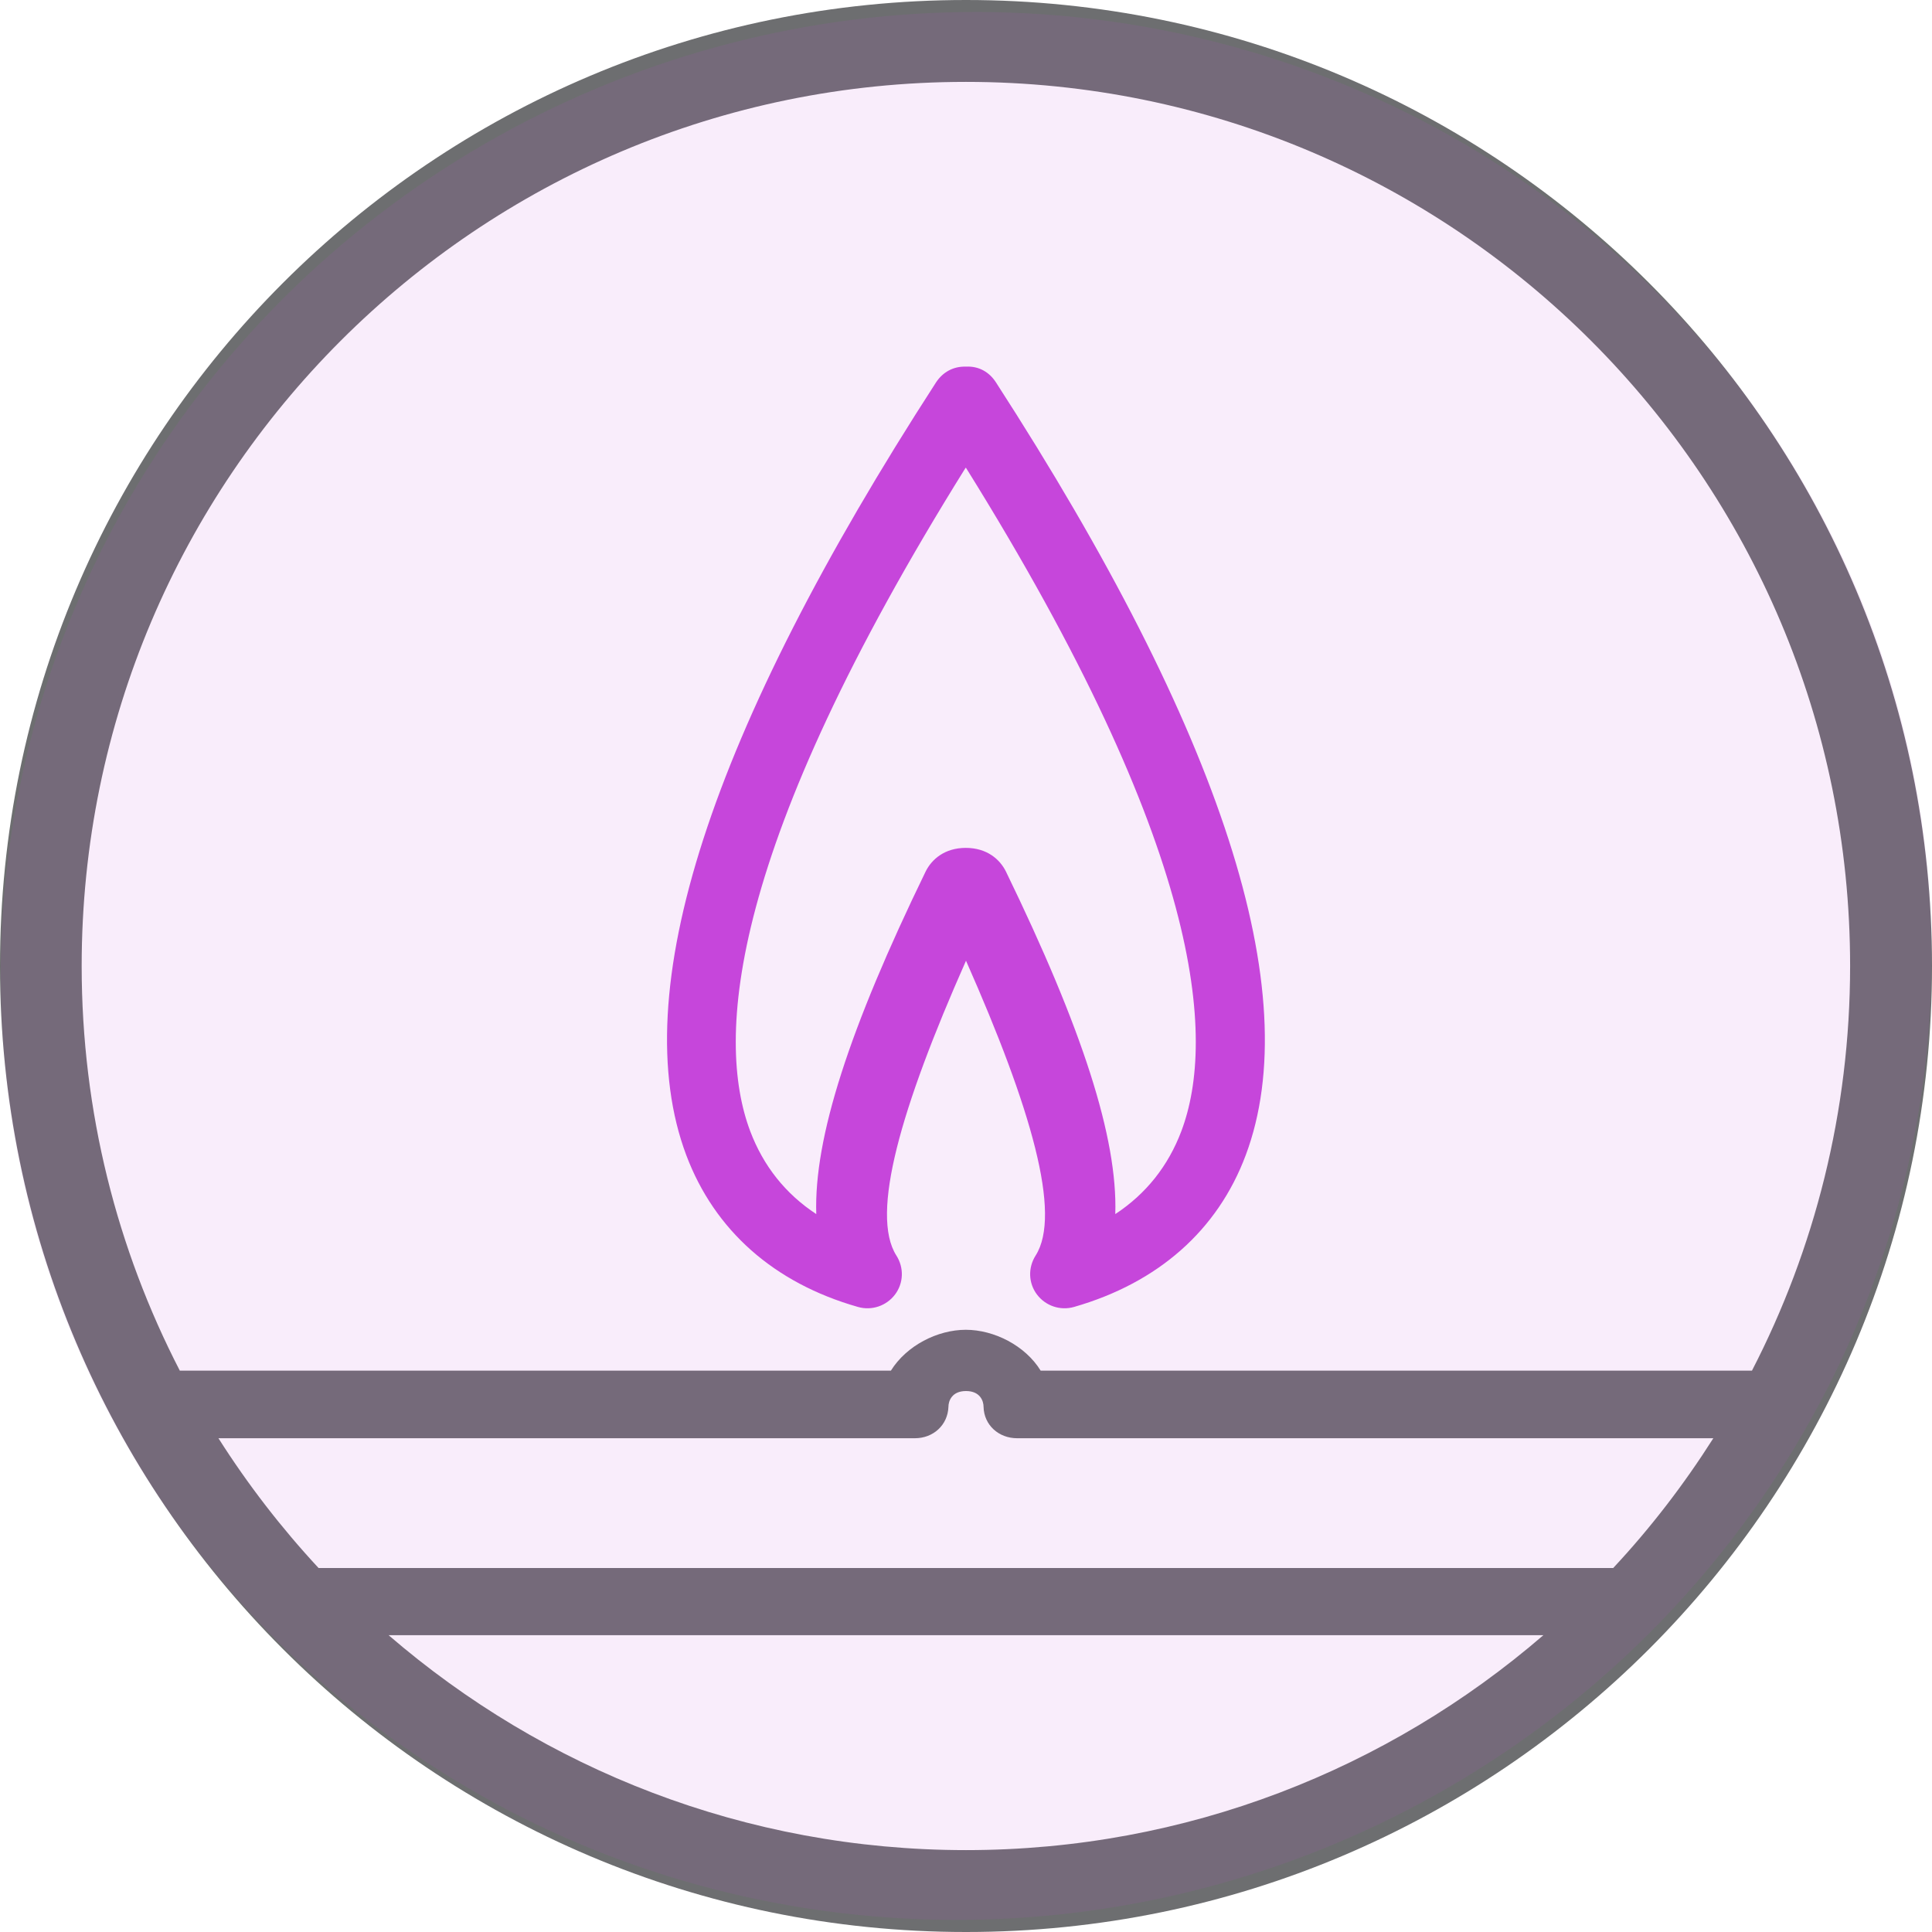
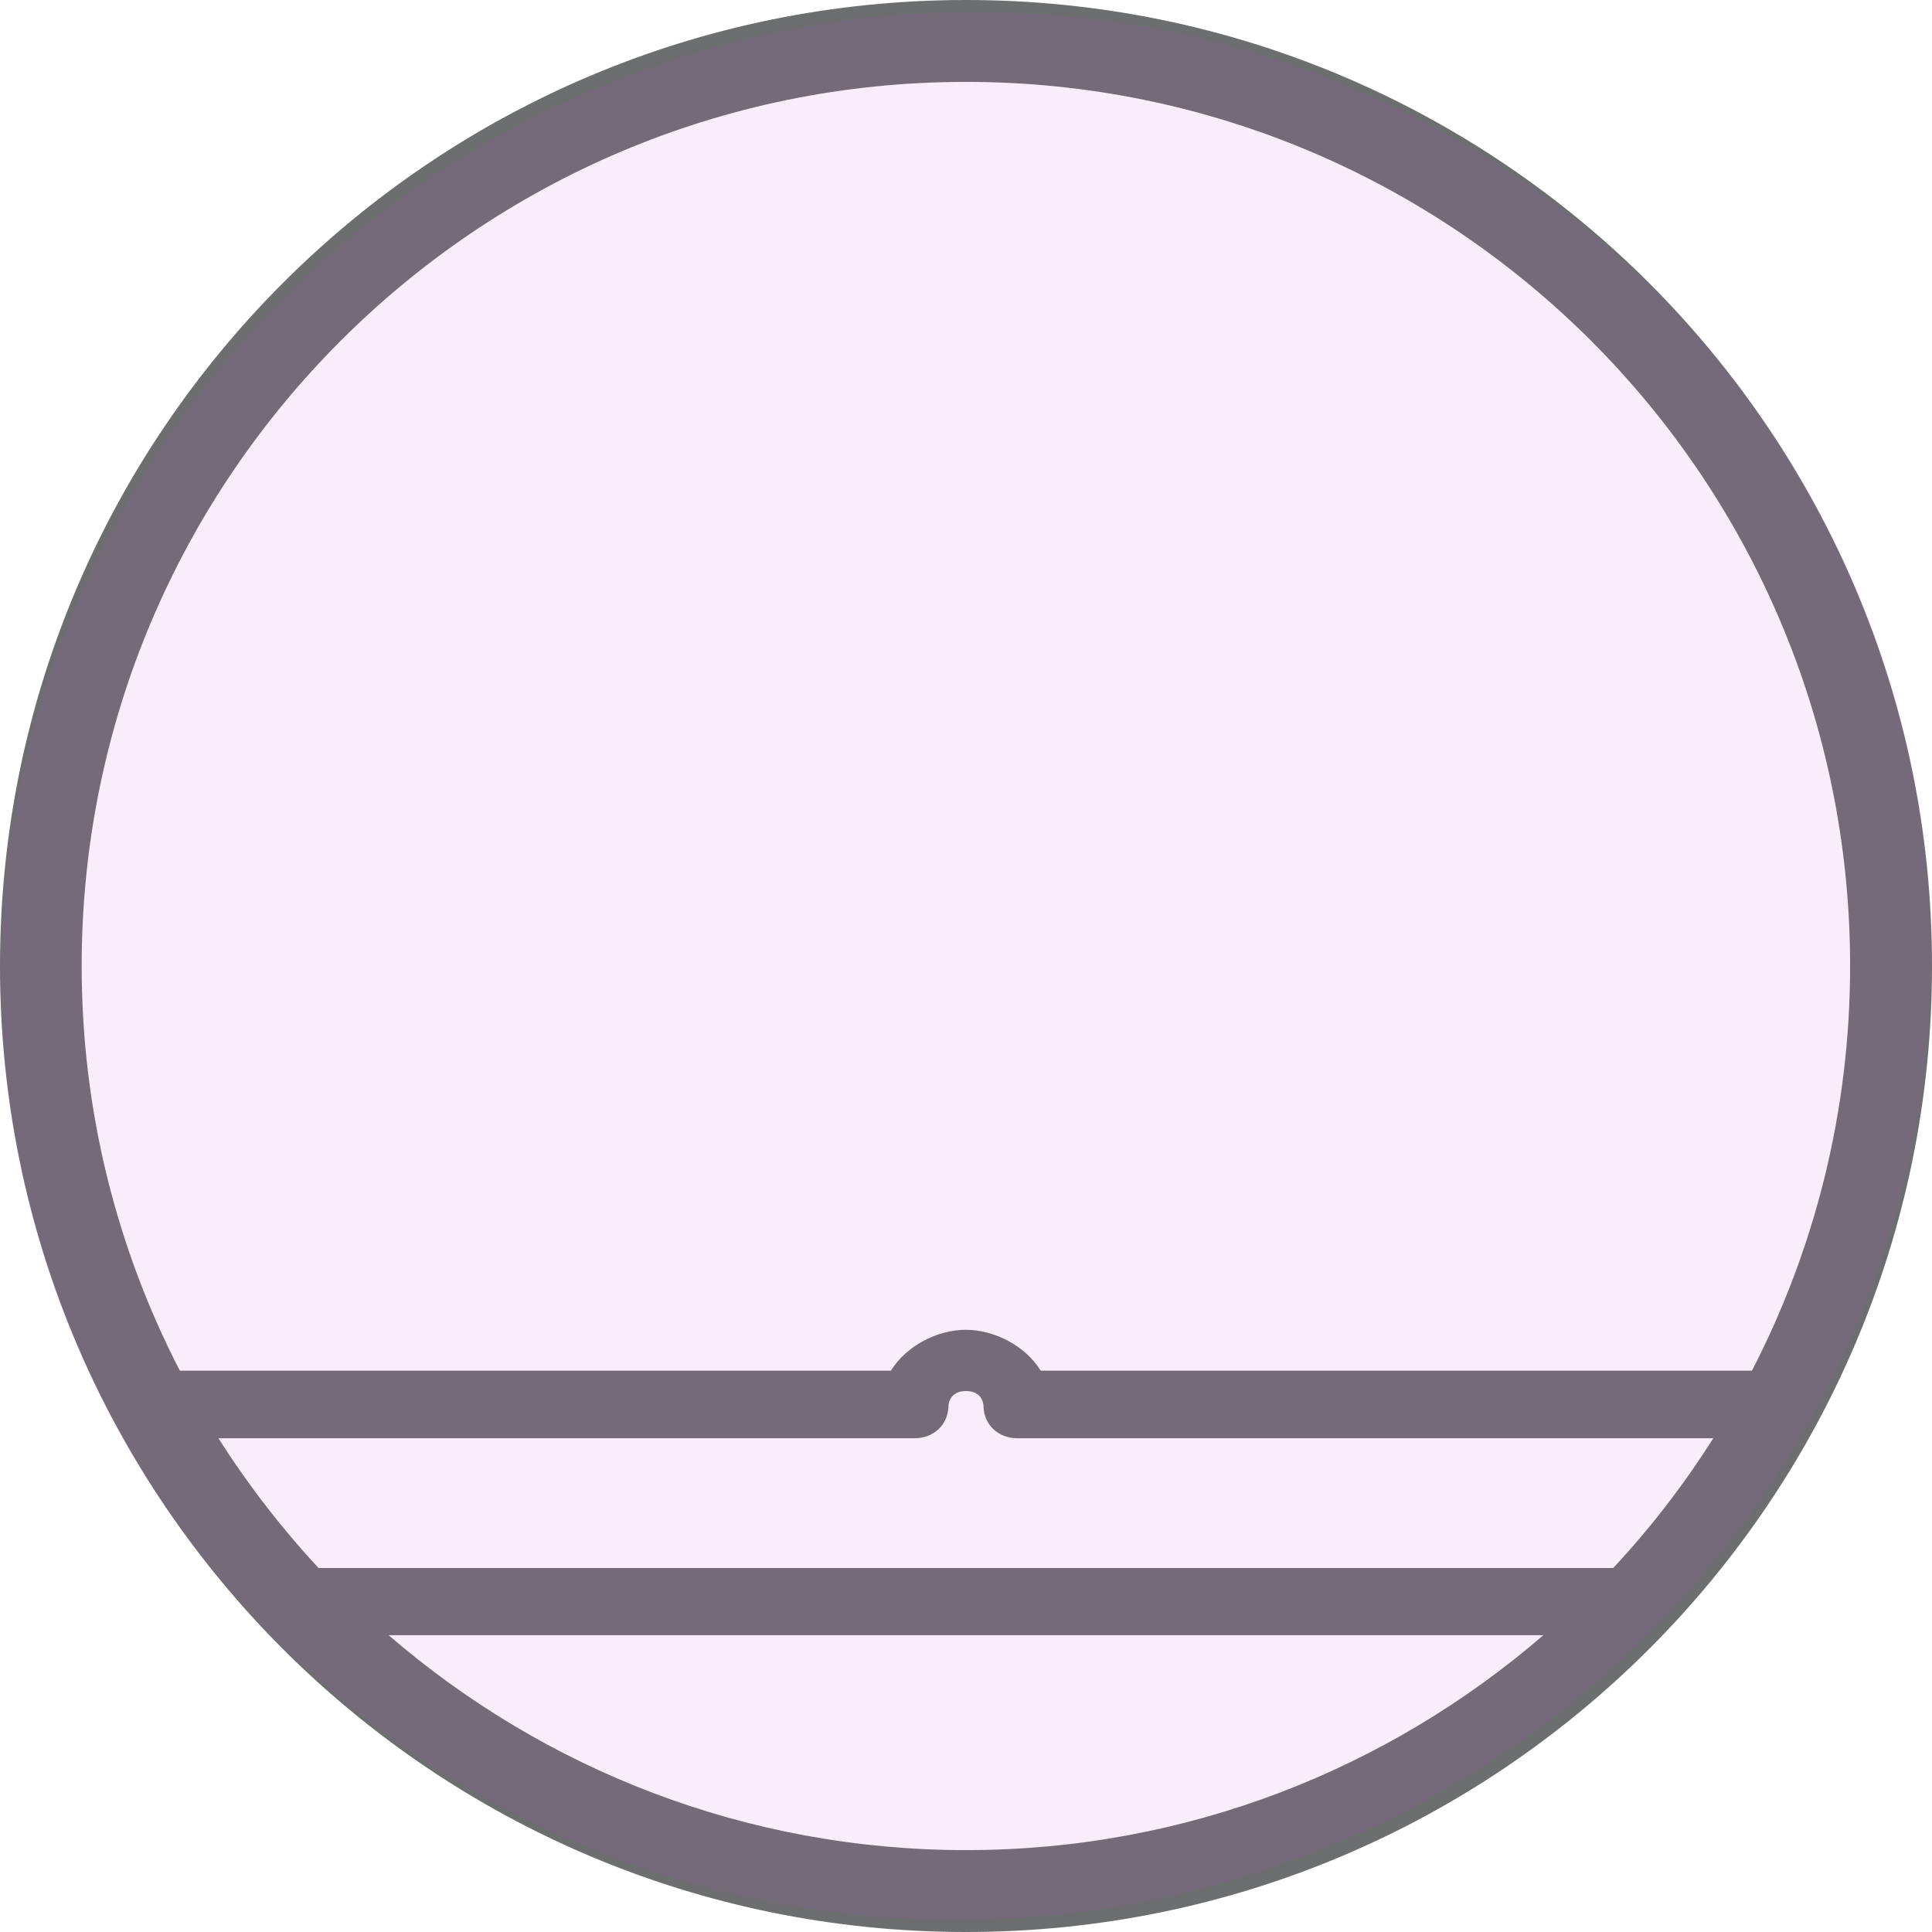
<svg xmlns="http://www.w3.org/2000/svg" id="b" width="88" height="88" viewBox="0 0 88 88">
  <g id="c">
    <g id="d">
      <path d="M44,0C19.7,0,0,19.7,0,44s19.7,44,44,44,44-19.7,44-44S68.3,0,44,0M44,3.73c22.24,0,40.27,18.03,40.27,40.27,0,6.64-1.62,12.91-4.47,18.43h-32.4c-.7-1.14-2.12-1.86-3.41-1.86s-2.7.72-3.41,1.86H8.19c-2.85-5.52-4.47-11.78-4.47-18.43,0-22.24,18.03-40.27,40.27-40.27M17.7,74.48h52.6c-7.06,6.09-16.24,9.79-26.3,9.79s-19.24-3.7-26.3-9.79M73.49,71.42s-.02,0-.03,0H14.54s-.02,0-.03,0c-1.69-1.82-3.22-3.8-4.56-5.91h31.72c.84,0,1.5-.6,1.53-1.43,0-.26.15-.72.8-.72s.8.46.8.72c.02.83.69,1.43,1.53,1.43h31.71c-1.34,2.11-2.86,4.09-4.56,5.91" style="fill:#6d6e70;" />
-       <path d="M39.08,59.53c.63.18,1.3-.05,1.69-.57.39-.52.41-1.22.06-1.77-1.2-1.88.2-6.73,3.17-13.43,2.97,6.71,4.37,11.55,3.17,13.43-.35.55-.33,1.25.06,1.77.39.52,1.06.75,1.69.57,3.83-1.1,6.54-3.49,7.82-6.91,2.77-7.39-1.06-19.24-11.38-35.21-.3-.46-.77-.74-1.36-.71-.59-.02-1.06.26-1.36.71-10.33,15.97-14.16,27.81-11.38,35.21,1.29,3.42,3.99,5.82,7.82,6.91M44,21.31c10.8,17.33,11.4,25.98,9.81,30.21-.6,1.59-1.61,2.86-3.01,3.78.11-3.47-1.5-8.44-4.98-15.6-.27-.55-.86-1.08-1.83-1.08s-1.56.53-1.83,1.08c-3.48,7.16-5.09,12.13-4.98,15.6-1.4-.92-2.41-2.19-3.01-3.78-1.59-4.23-.99-12.89,9.81-30.21" style="fill:#c646db;" />
    </g>
    <ellipse cx="44" cy="44" rx="44.05" ry="43.37" transform="translate(-12.39 17.7) rotate(-20)" style="fill:#c646db; isolation:isolate; opacity:.1;" />
  </g>
</svg>